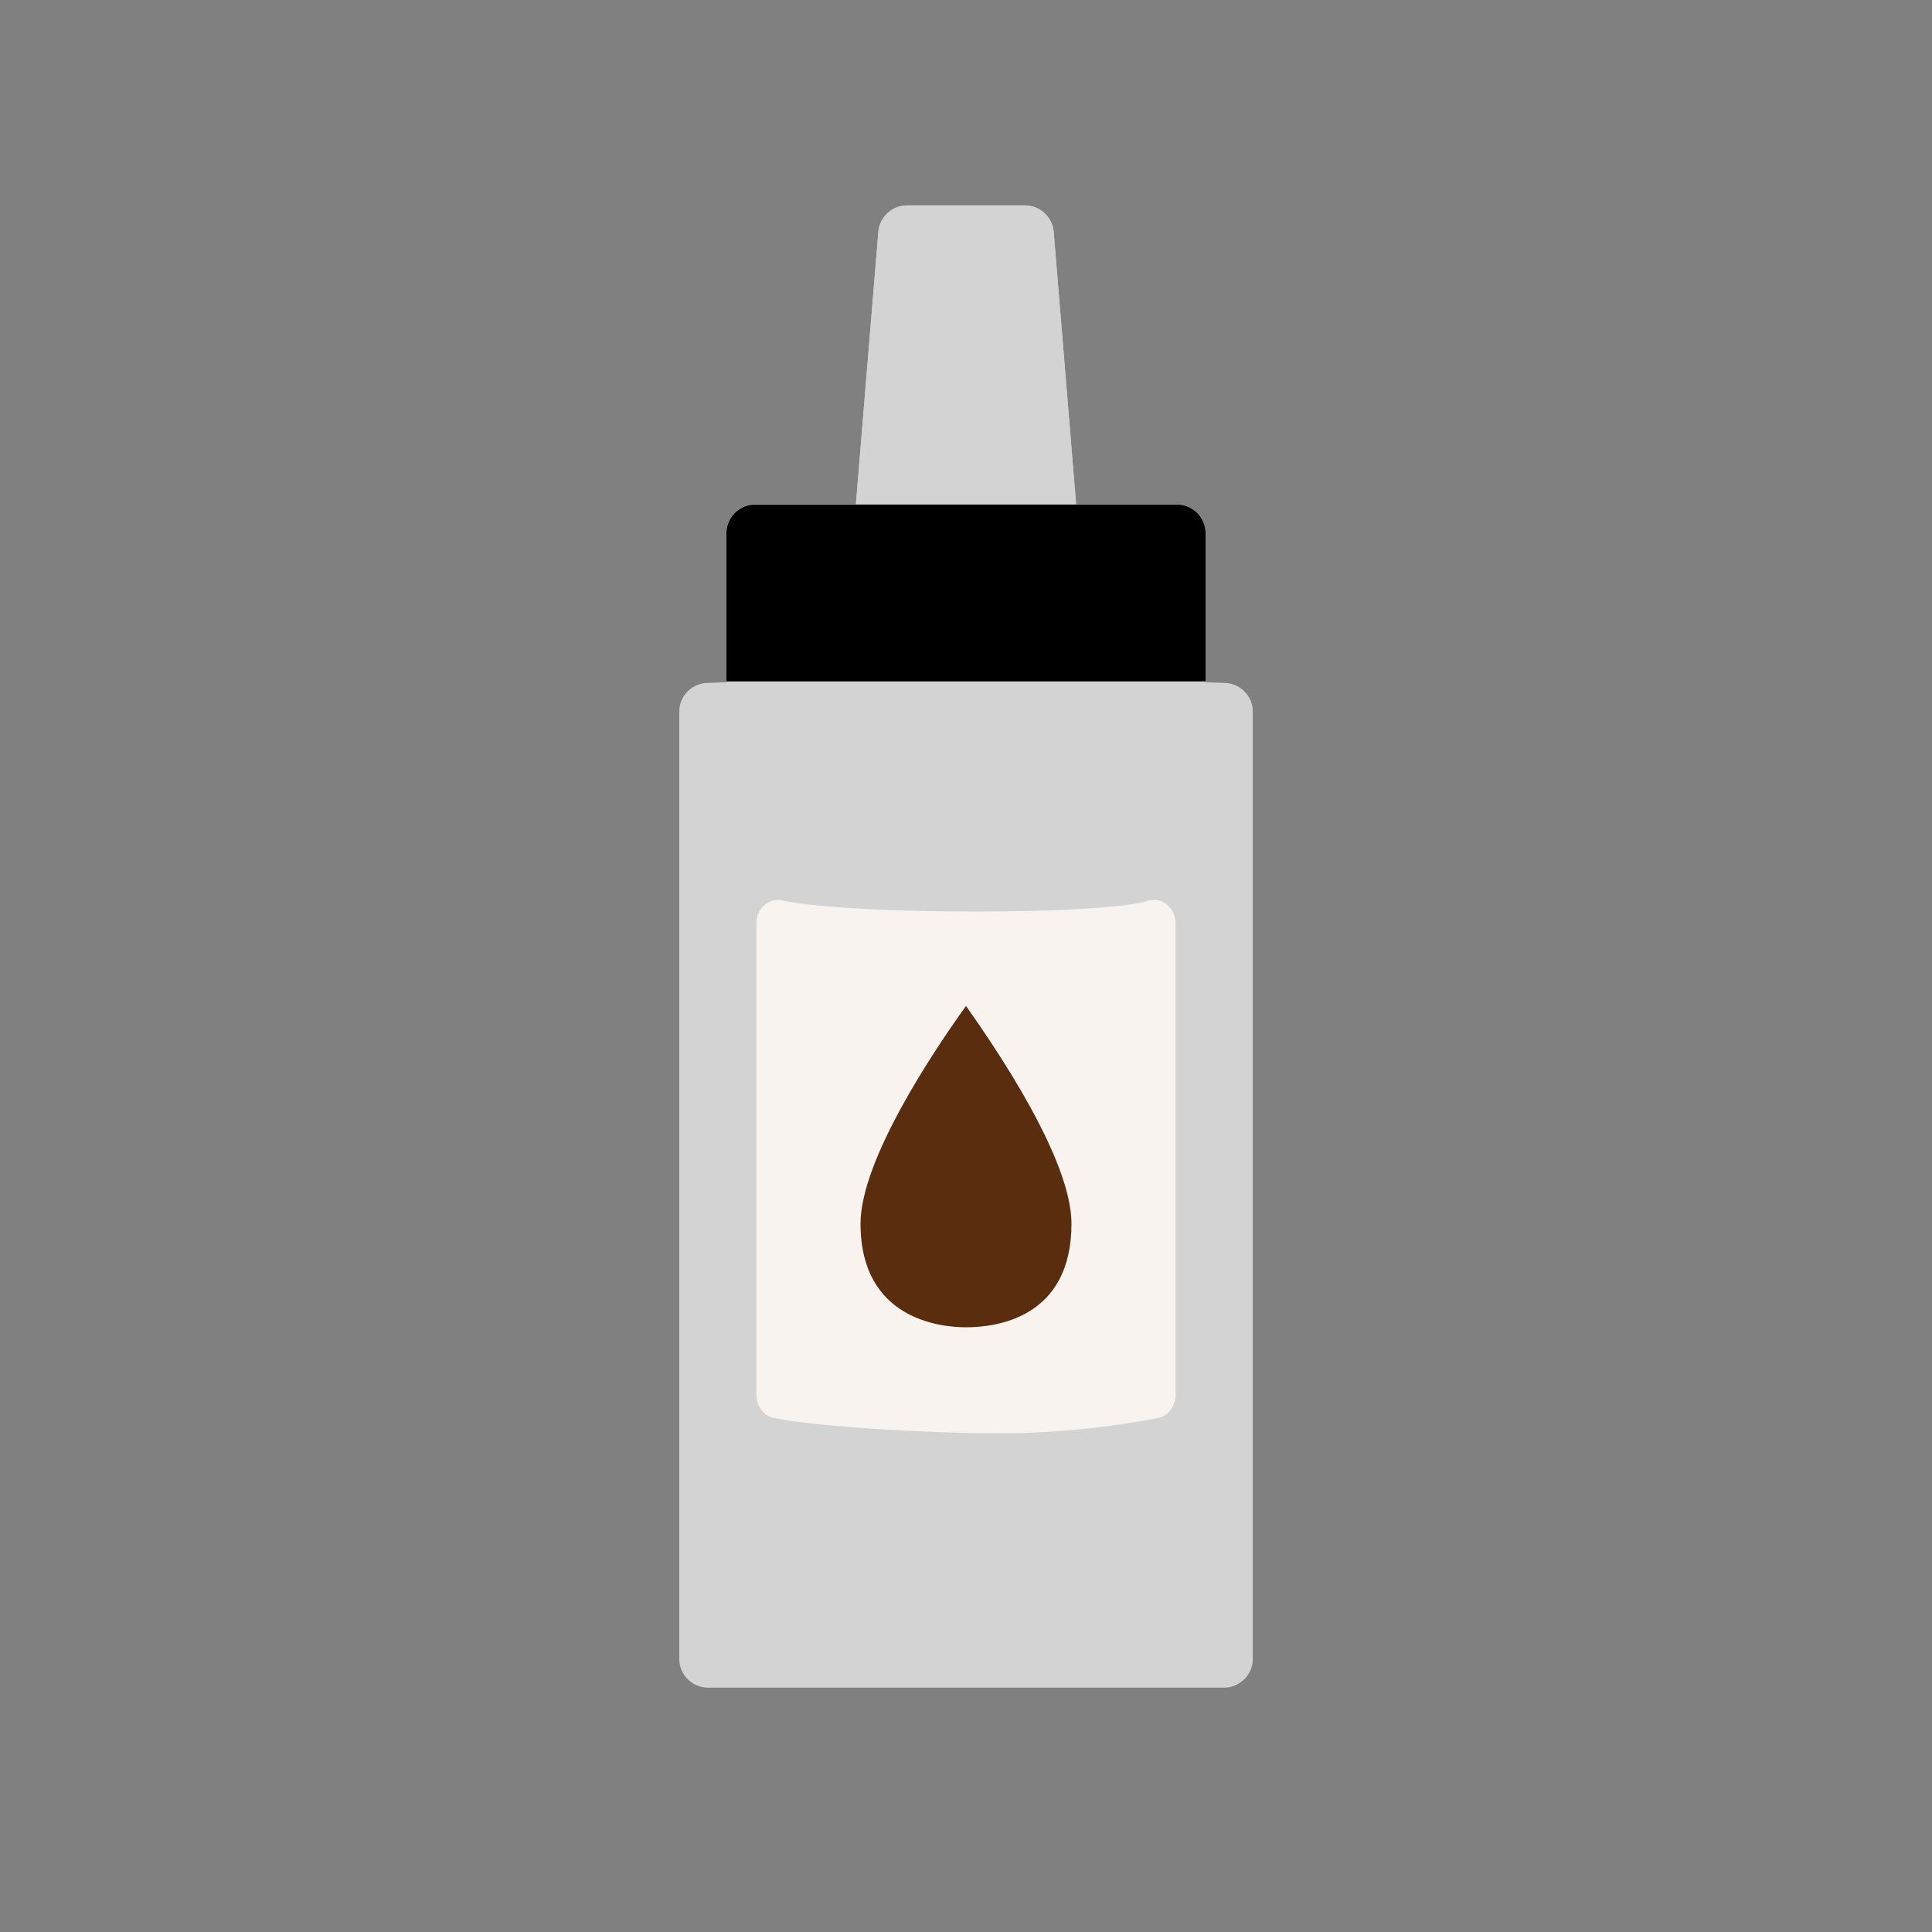
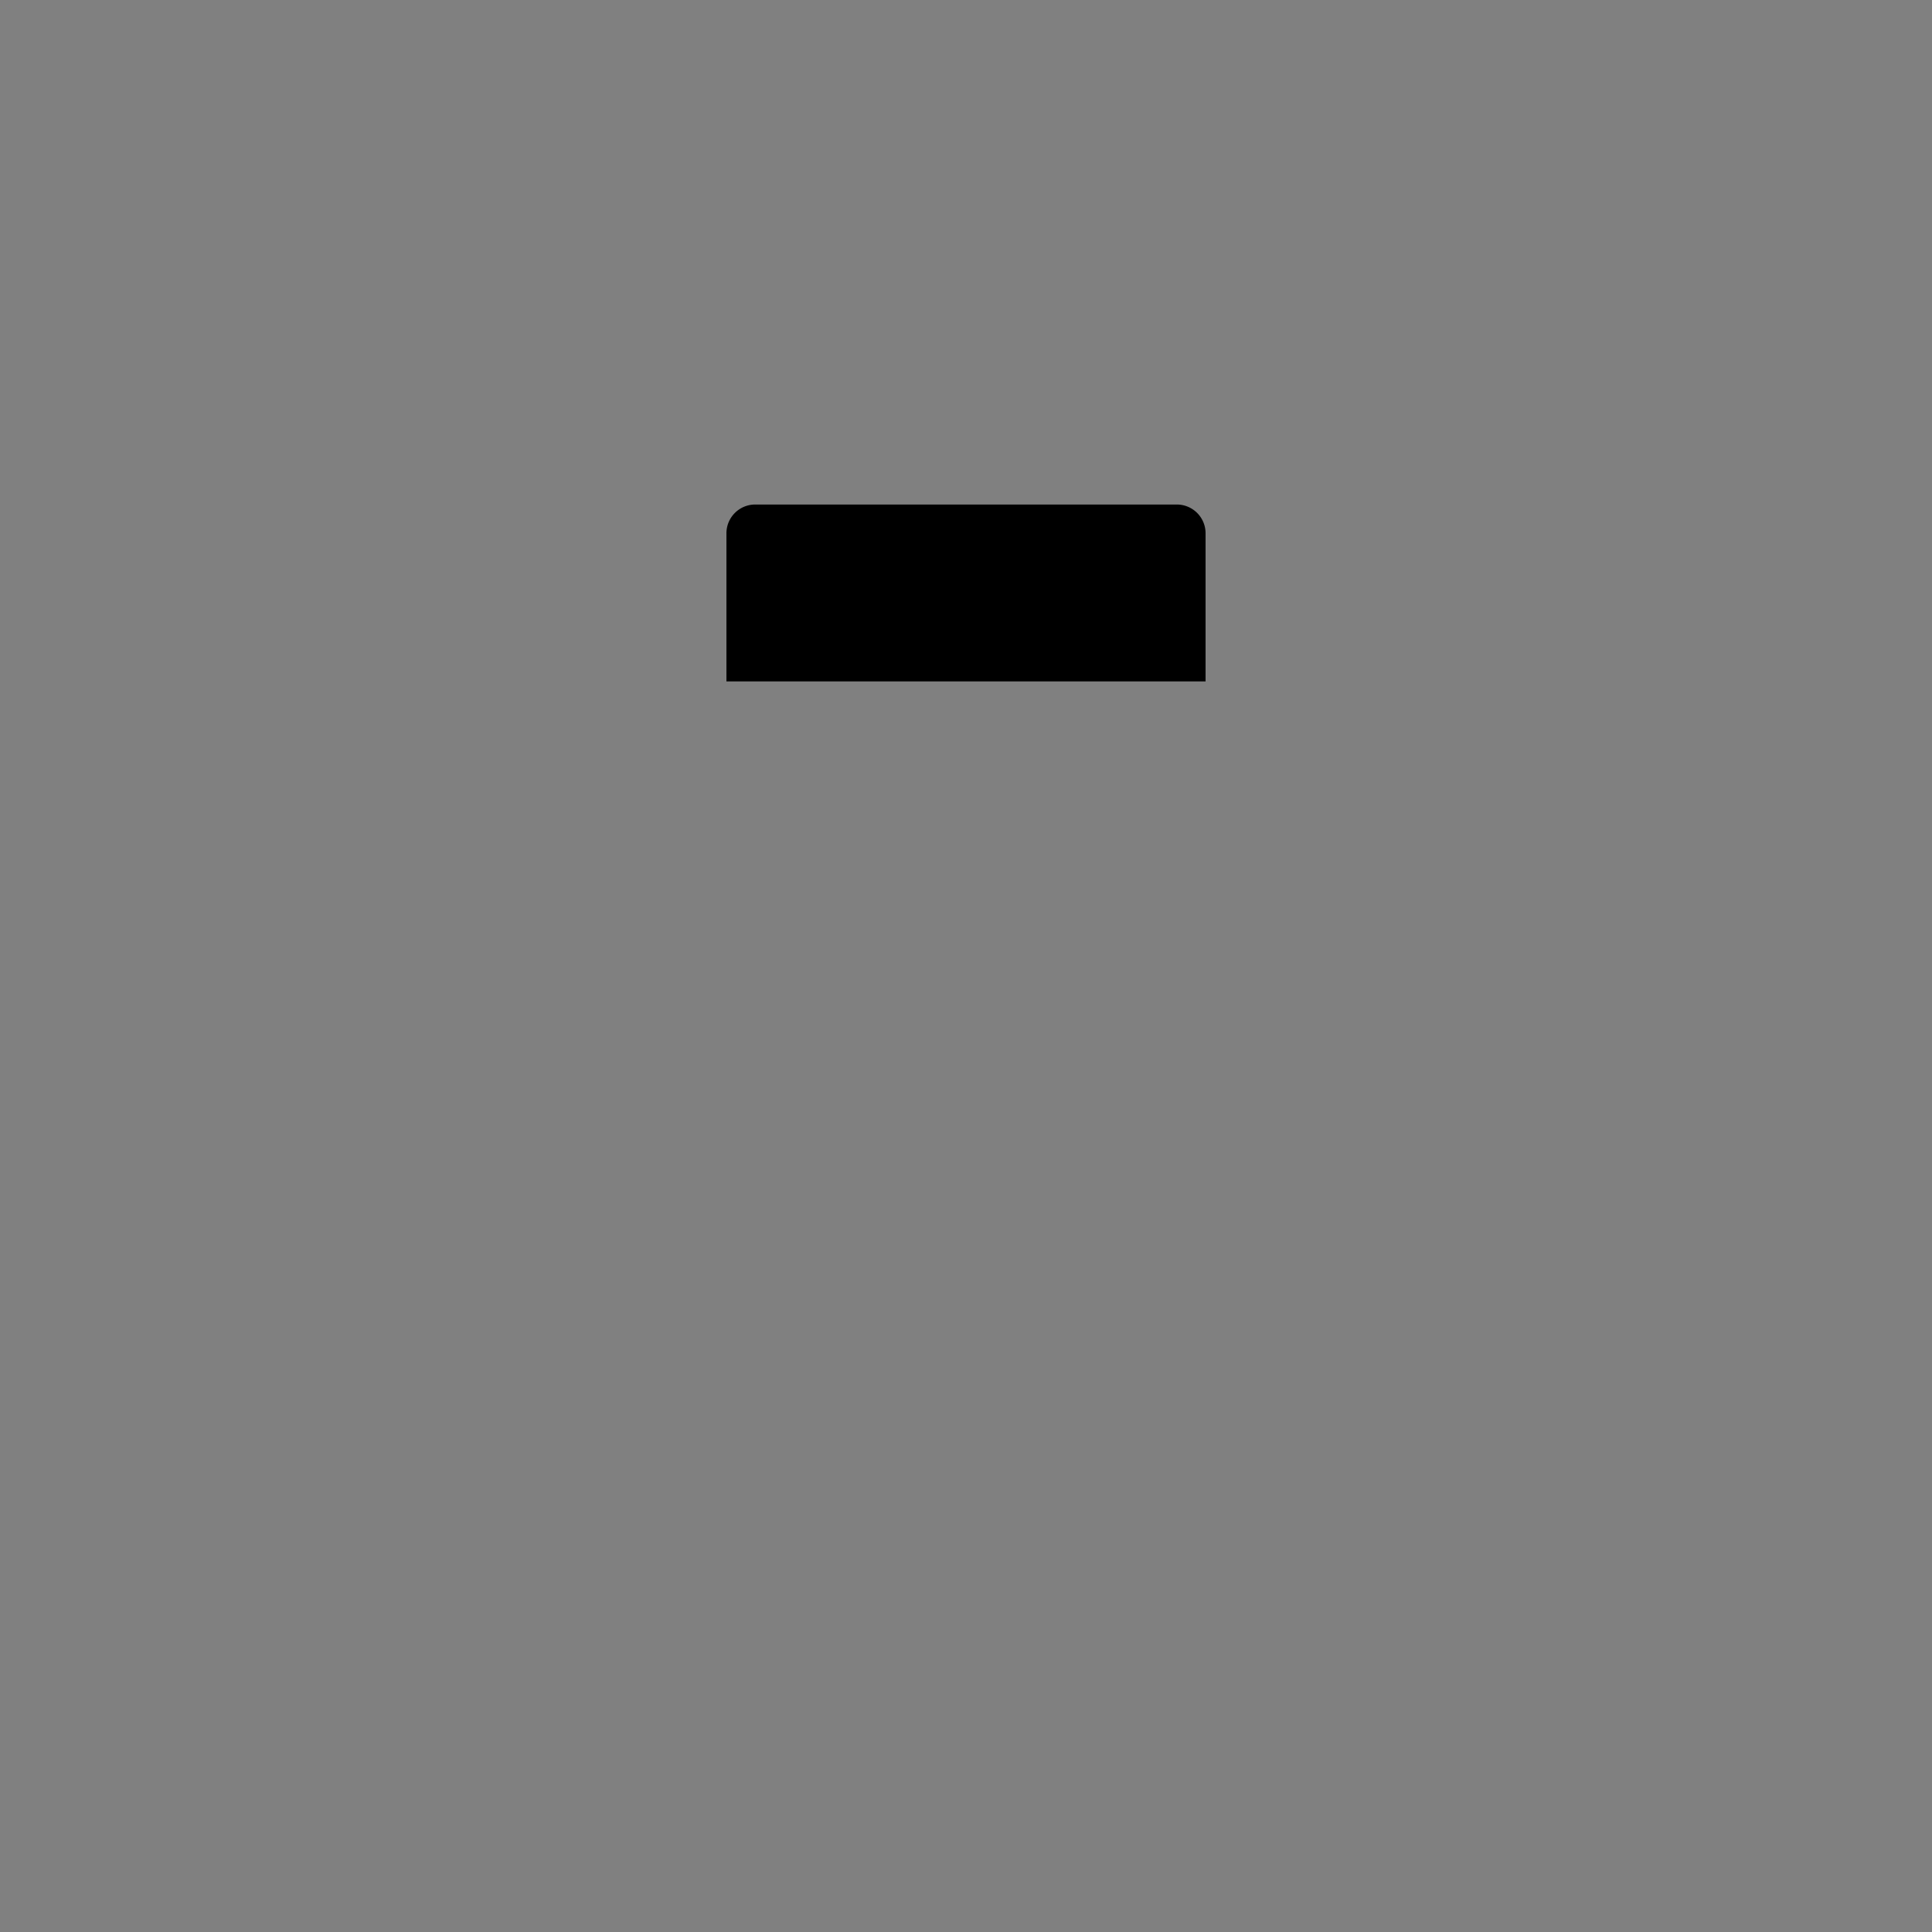
<svg xmlns="http://www.w3.org/2000/svg" id="Calque_1" data-name="Calque 1" viewBox="0 0 1000 1000">
  <rect x="0" y="0" width="1000" height="1000" fill="#808080" stroke="none" />
  <defs>
    <style>.cls-1{fill:#d3d3d3;}.cls-2{fill:#f9f3f0;}.cls-3{fill:#592d0d;}</style>
  </defs>
-   <path class="cls-1" d="M634.08,353.51,624,353.1V276a14.93,14.93,0,0,0-14.92-14.92H557L545.39,120a15,15,0,0,0-14.89-13.68h-61a15,15,0,0,0-14.87,13.7l-11.6,141H390.92A14.93,14.93,0,0,0,376,276V353.1l-10.1.41a14.87,14.87,0,0,0-14.31,14.84V858.61a14.94,14.94,0,0,0,14.93,14.92h267a14.94,14.94,0,0,0,14.93-14.92V368.36A14.88,14.88,0,0,0,634.08,353.51Z" />
-   <path class="cls-1" d="M557,260.82,545.39,120a15,15,0,0,0-14.89-13.68h-61a15,15,0,0,0-14.87,13.7L443,260.82Z" />
  <path d="M376,276v76.69H624V276a14.89,14.89,0,0,0-14.63-14.86H390.63A14.89,14.89,0,0,0,376,276Z" />
-   <path class="cls-2" d="M604,468.21a10.38,10.38,0,0,0-9.8-1.95c-23.5,7.52-155.54,7.38-189.34-.24a10.43,10.43,0,0,0-9.27,2.51,12.72,12.72,0,0,0-4.09,9.47V721.92c0,5.91,3.83,11,9.12,12,26.37,5.31,88.9,8,115.89,8A449.43,449.43,0,0,0,599.21,734c5.35-1,9.26-6.09,9.26-12.05V478A12.72,12.72,0,0,0,604,468.21Z" />
-   <path class="cls-3" d="M445.41,633.36c0-33,37.93-89.43,54.23-112.18l.36-.51.35.49c35.48,50.33,54.24,89.13,54.24,112.2,0,48.41-38.18,53.64-54.59,53.64C487.2,687,445.41,683.14,445.41,633.36Z" />
</svg>